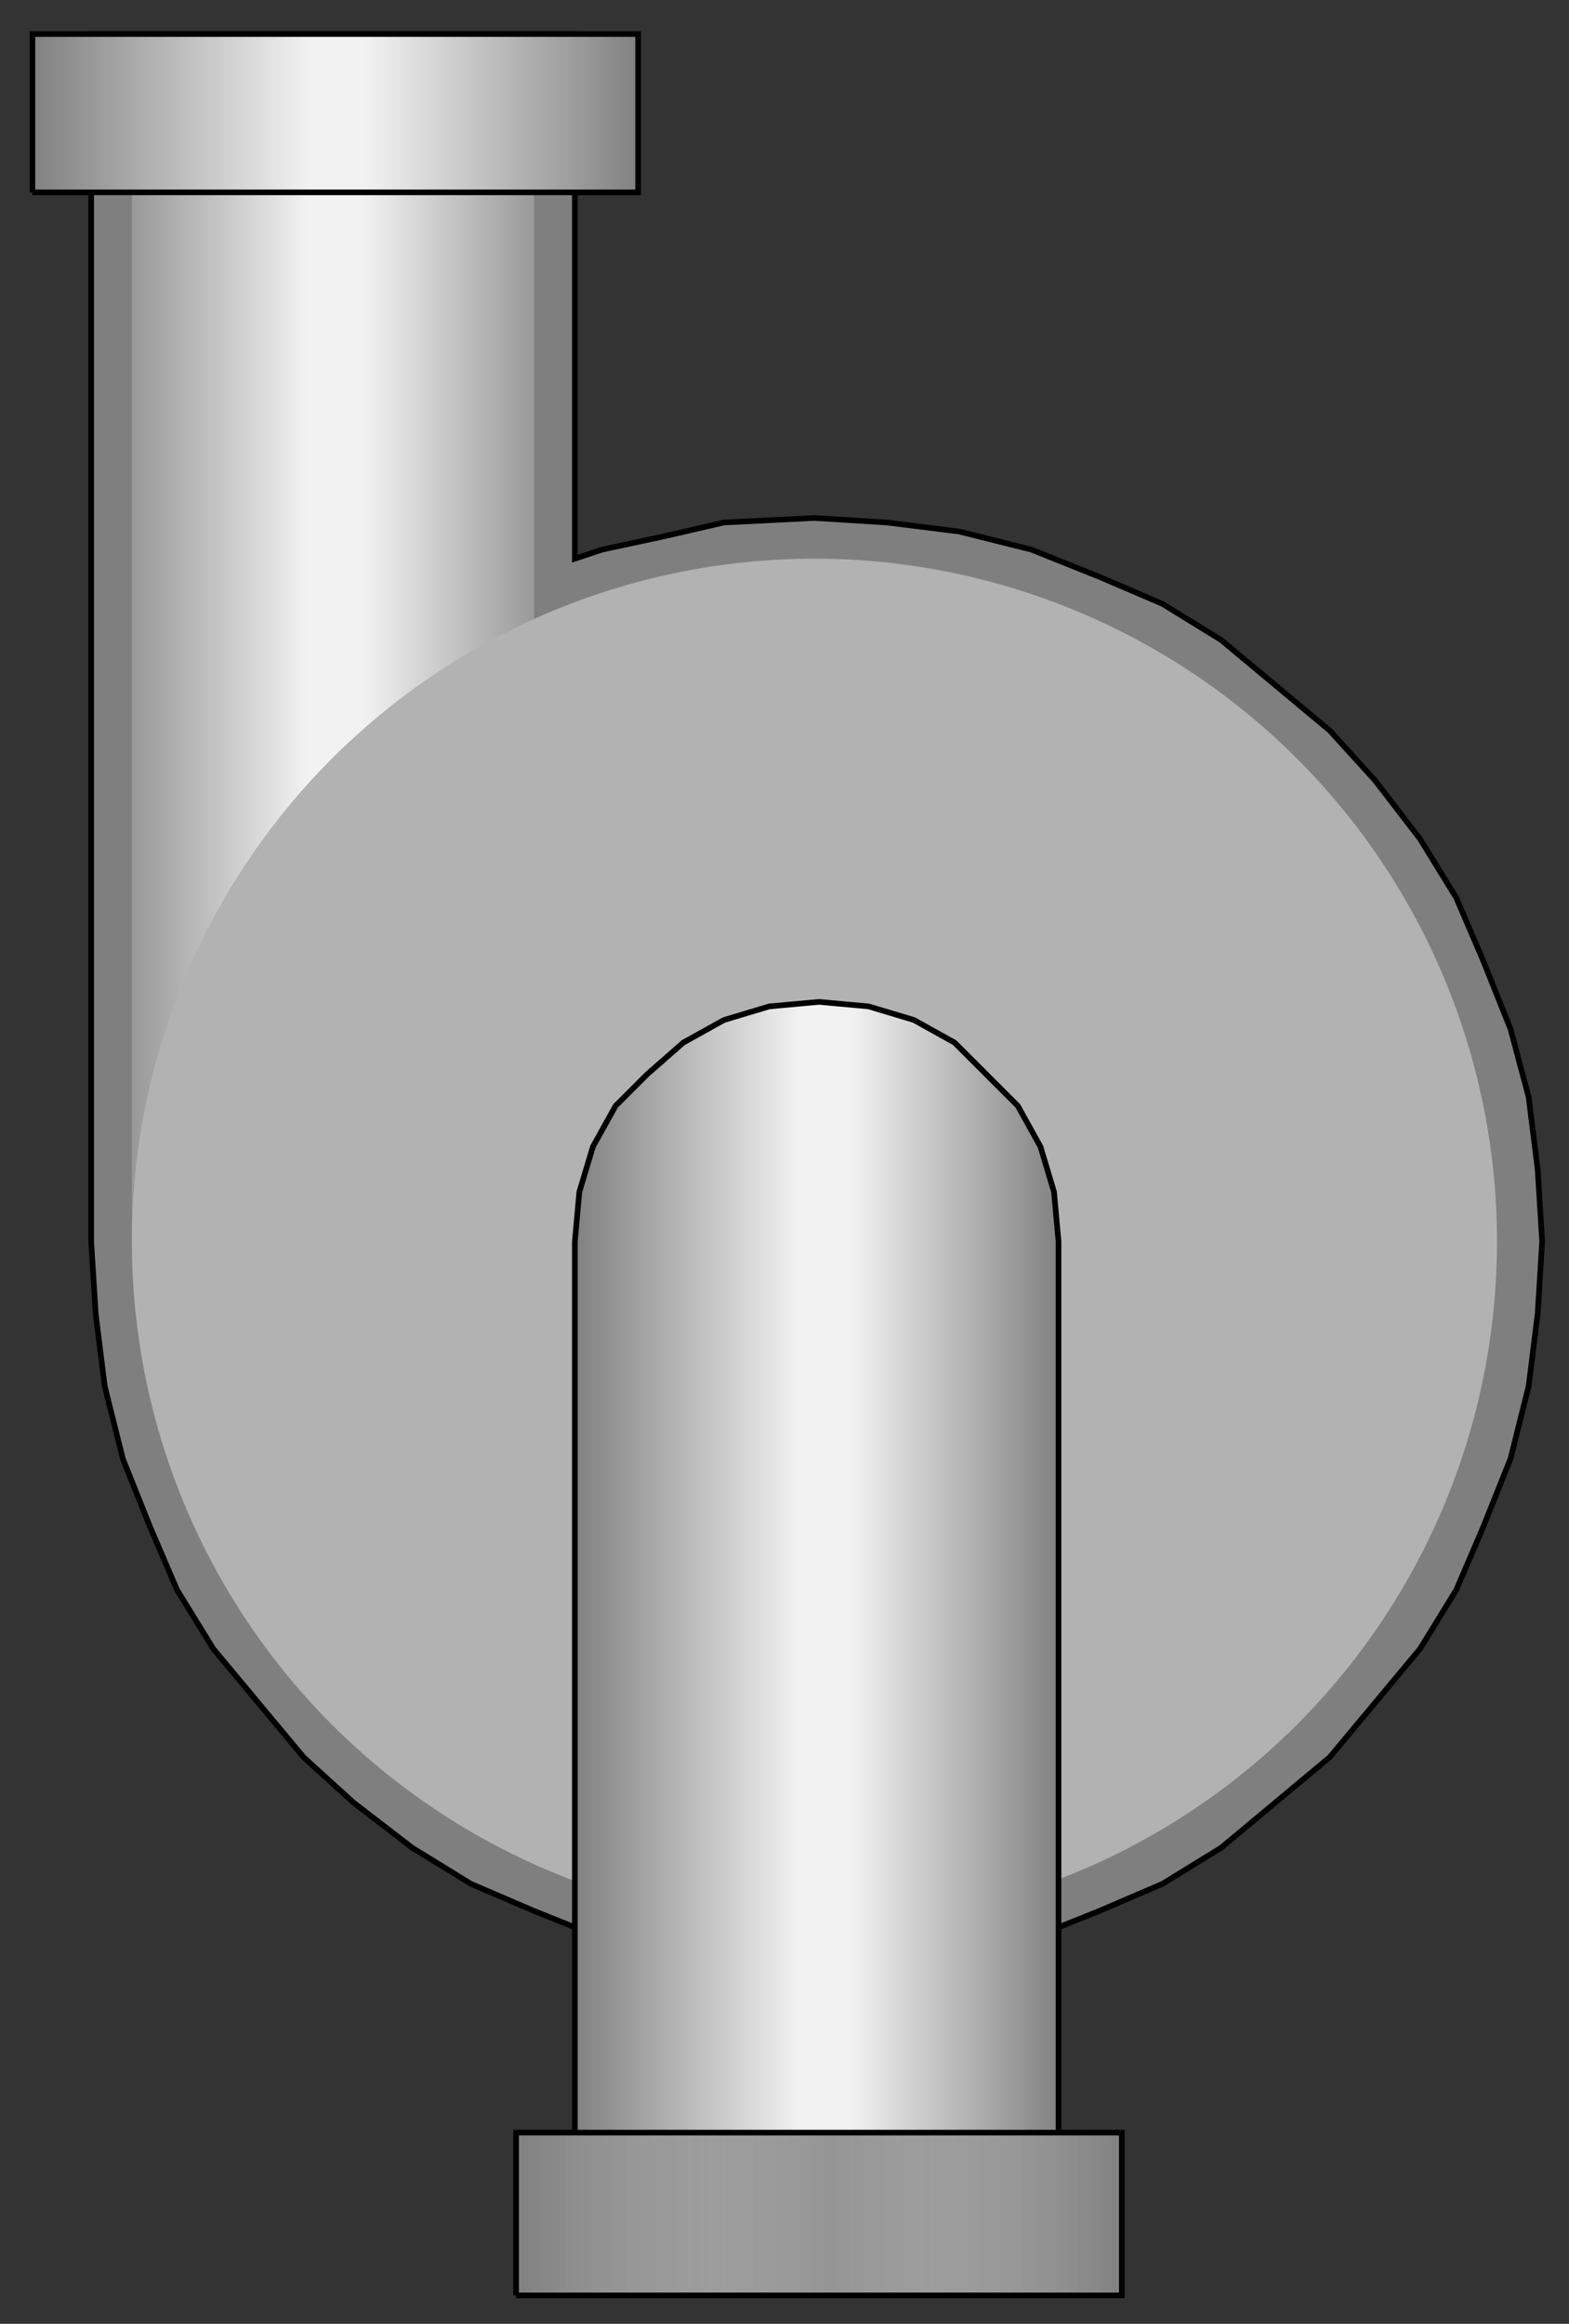
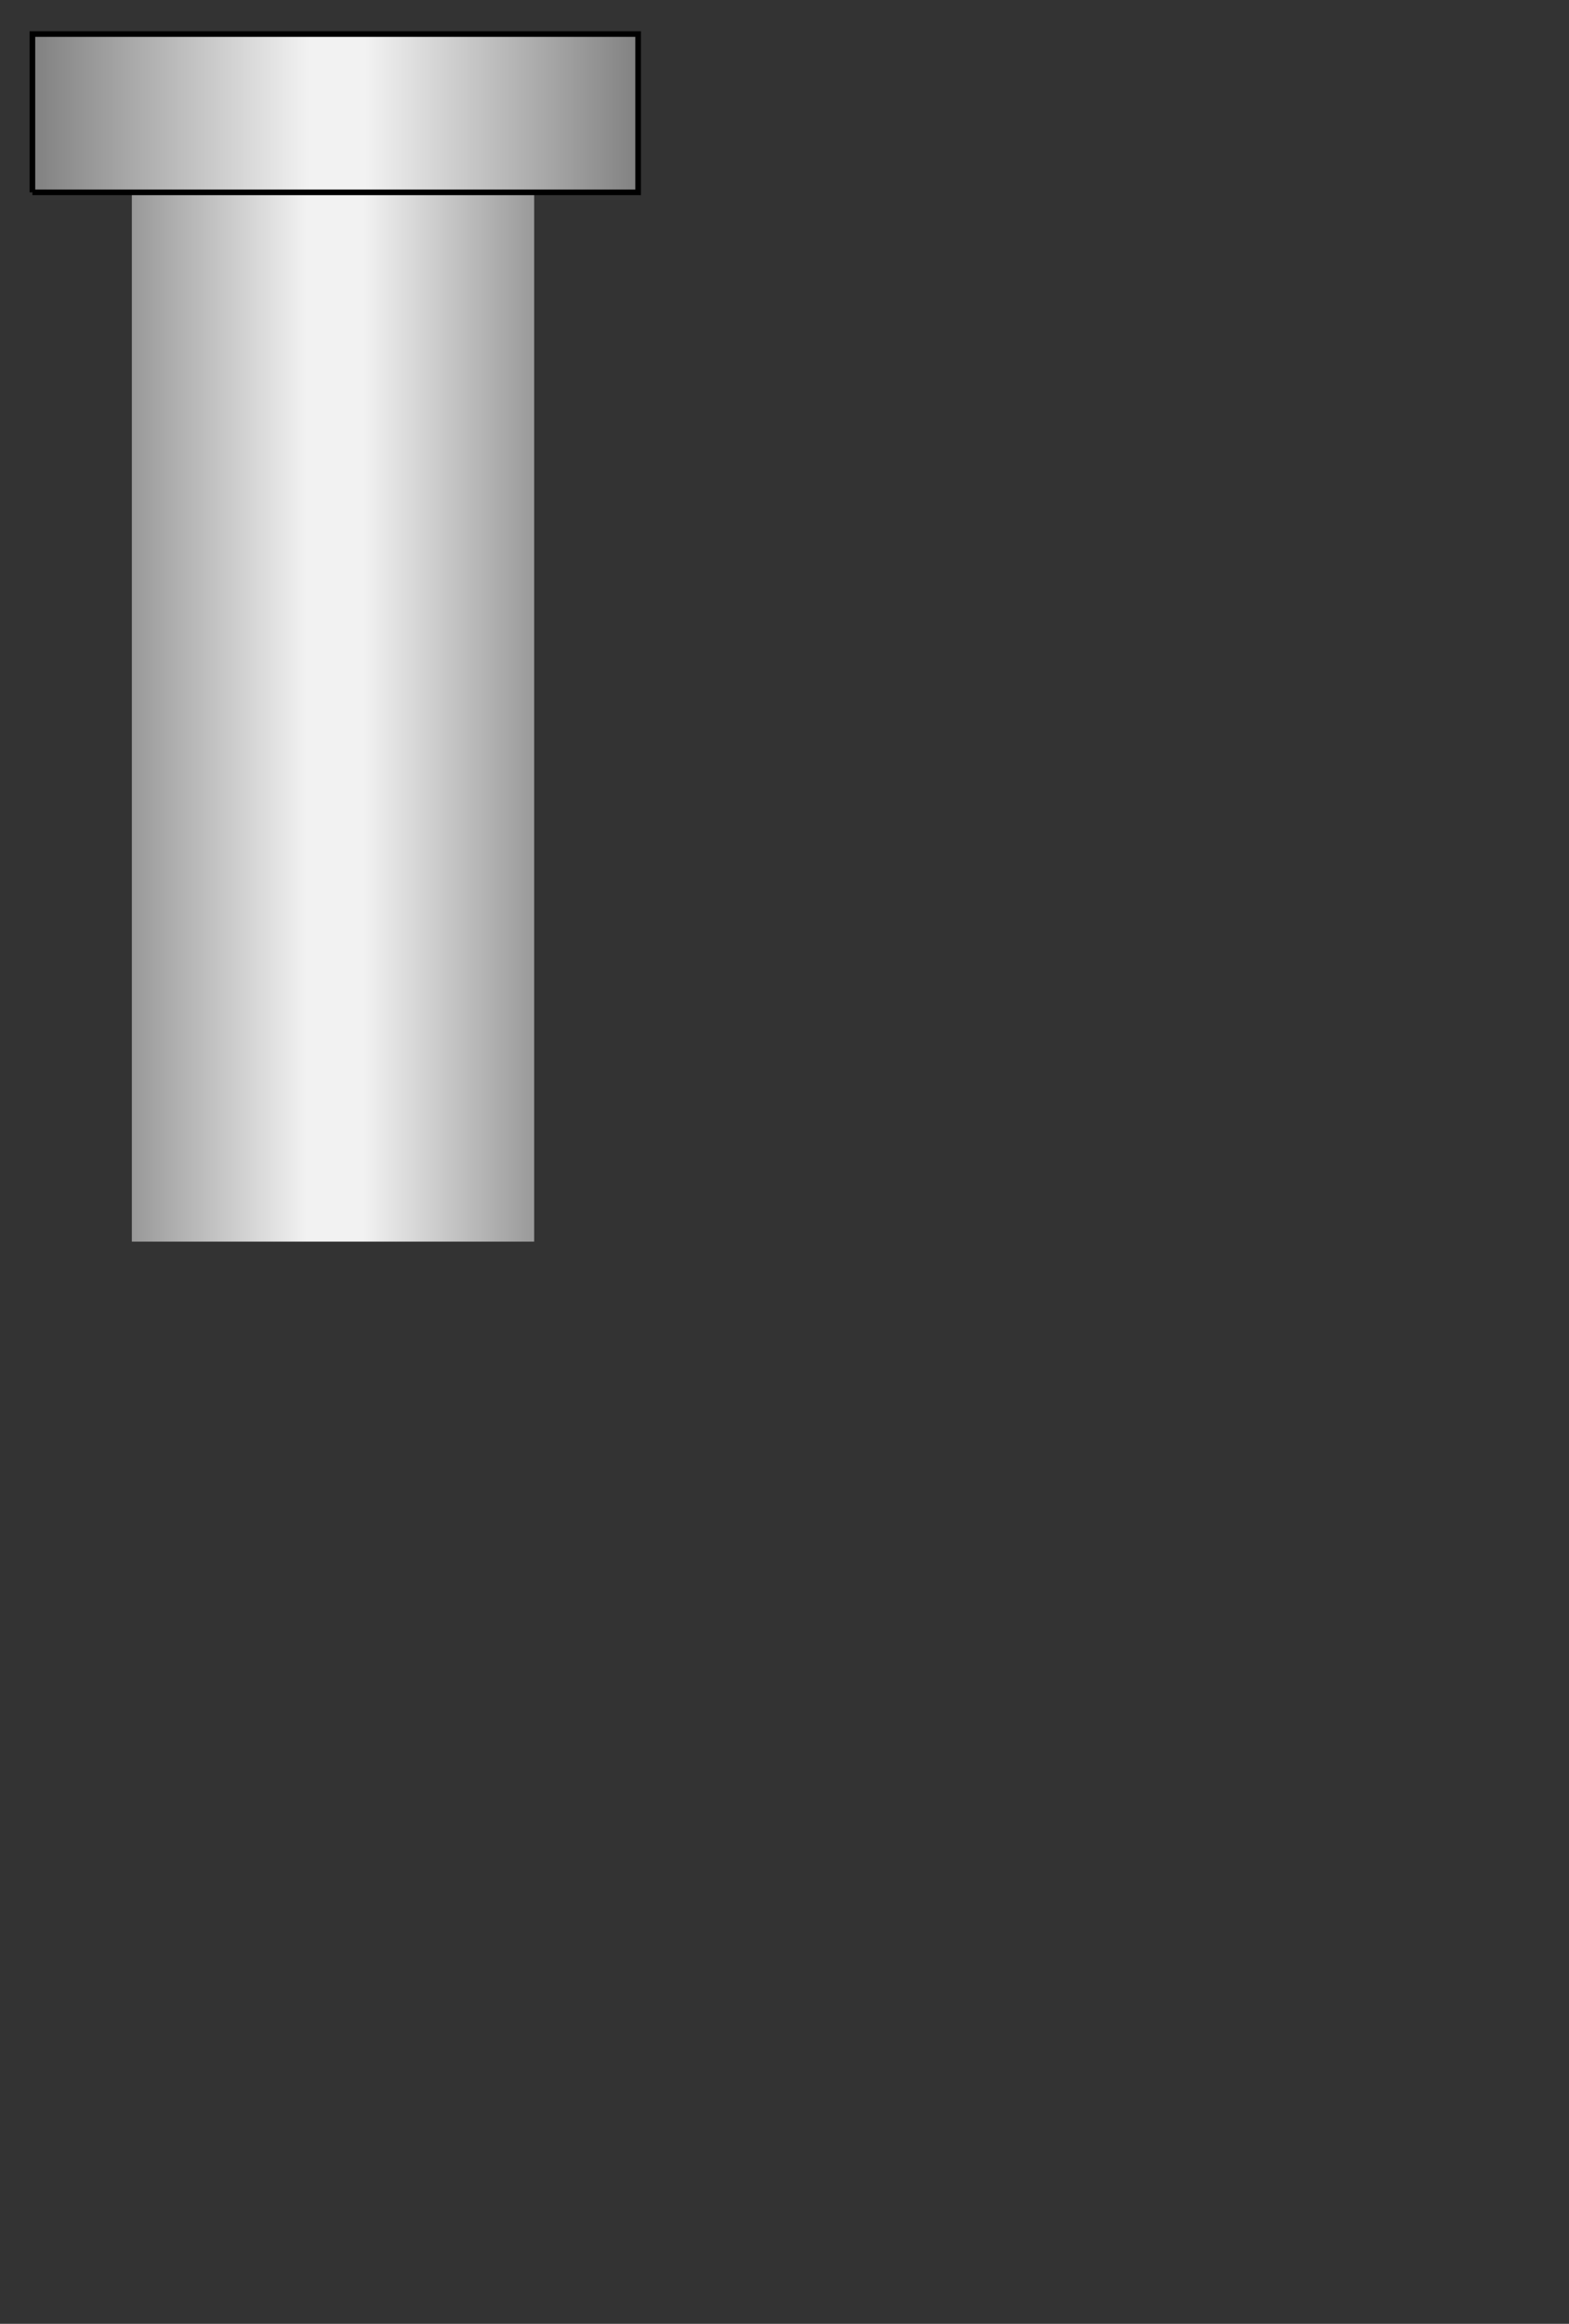
<svg xmlns="http://www.w3.org/2000/svg" xmlns:ns1="http://sodipodi.sourceforge.net/DTD/sodipodi-0.dtd" xmlns:ns2="http://www.inkscape.org/namespaces/inkscape" version="1.1" id="svg2" ns1:docname="Pumps1082.svg" ns2:version="0.48.3.1 r9886" x="0px" y="0px" width="69.75px" height="103.25px" viewBox="1.573 1.501 69.75 103.25" enable-background="new 1.573 1.501 69.75 103.25" xml:space="preserve">
  <rect x="1.573" y="1.501" width="69.75" height="103.25" fill="#333333" stroke="none" />
  <ns1:namedview id="namedview60" ns2:current-layer="svg2" ns2:window-y="-8" ns2:window-x="-8" ns2:window-height="848" ns2:window-width="1440" ns2:pageshadow="2" ns2:pageopacity="0" bordercolor="#666666" pagecolor="#ffffff" ns2:cy="40.493027" ns2:cx="29.004064" guidetolerance="10" gridtolerance="10" ns2:zoom="7.0909197" objecttolerance="10" showgrid="false" borderopacity="1" ns2:window-maximized="1">
	</ns1:namedview>
-   <path id="path4" fill="#7F7F7F" stroke="#000000" stroke-width="0.25" d="M27.128,26.324V3.014H5.626v53.653l0.201,3.215  l0.402,3.216l0.804,3.215l1.205,3.015l1.206,2.813l1.607,2.612l2.01,2.412l2.009,2.411l2.211,2.01l2.612,2.009l2.612,1.607  l2.813,1.206l3.014,1.206l3.015,0.804l3.215,0.401l3.216,0.201l3.215-0.201l3.215-0.401l3.215-0.804l3.015-1.206l2.813-1.206  l2.612-1.607l2.411-2.009l2.411-2.01l2.01-2.411l2.01-2.412l1.607-2.612l1.205-2.813l1.206-3.015l0.804-3.215l0.402-3.216l0.2-3.215  l-0.2-3.215l-0.402-3.216l-0.804-3.014l-1.206-3.015l-1.205-2.813l-1.607-2.612l-2.01-2.612l-2.01-2.211l-2.411-2.01l-2.411-2.009  l-2.612-1.608l-2.813-1.205l-3.015-1.206l-3.215-0.804l-3.215-0.401l-3.215-0.201l-4.02,0.201l-2.612,0.603l-2.813,0.603  L27.128,26.324z" />
  <linearGradient id="path6_1_" gradientUnits="userSpaceOnUse" x1="1064.569" y1="-1525.837" x2="1153.572" y2="-1525.837" gradientTransform="matrix(0.201 0 0 -0.201 -206.487 -276.773)">
    <stop offset="0" style="stop-color:#999999" />
    <stop offset="0.433" style="stop-color:#F2F2F2" />
    <stop offset="0.572" style="stop-color:#F2F2F2" />
    <stop offset="1" style="stop-color:#999999" />
  </linearGradient>
  <path id="path6" fill="url(#path6_1_)" d="M7.435,56.667V3.014H25.32v53.653H7.435z" />
-   <circle id="circle16" fill="#B2B2B2" cx="37.779" cy="56.667" r="30.343" />
  <linearGradient id="path30_1_" gradientUnits="userSpaceOnUse" x1="1161.572" y1="-1731.339" x2="1270.569" y2="-1731.339" gradientTransform="matrix(0.201 0 0 -0.201 -206.487 -276.773)">
    <stop offset="0" style="stop-color:#7F7F7F" />
    <stop offset="0.463" style="stop-color:#F2F2F2" />
    <stop offset="0.566" style="stop-color:#F2F2F2" />
    <stop offset="1" style="stop-color:#7F7F7F" />
  </linearGradient>
-   <path id="path30" fill="url(#path30_1_)" stroke="#000000" stroke-width="0.25" d="M27.128,96.254V56.667l0.2-2.21l0.604-2.01  l1.005-1.809l1.406-1.406l1.607-1.407l1.809-1.005l2.01-0.603l2.21-0.201l2.211,0.201l2.009,0.603l1.809,1.005l1.407,1.407  l1.406,1.406l1.005,1.809l0.603,2.01l0.201,2.21v39.587" />
  <linearGradient id="path44_1_" gradientUnits="userSpaceOnUse" x1="1041.569" y1="-1409.837" x2="1177.569" y2="-1409.837" gradientTransform="matrix(0.201 0 0 -0.201 -206.487 -276.773)">
    <stop offset="0" style="stop-color:#7F7F7F" />
    <stop offset="0.456" style="stop-color:#F2F2F2" />
    <stop offset="0.547" style="stop-color:#F2F2F2" />
    <stop offset="1" style="stop-color:#7F7F7F" />
  </linearGradient>
  <path id="path44" fill="url(#path44_1_)" stroke="#000000" stroke-width="0.25" d="M3.014,10.047V3.014h26.927v7.033H3.014" />
  <linearGradient id="path58_1_" gradientUnits="userSpaceOnUse" x1="1148.572" y1="-1874.338" x2="1284.572" y2="-1874.338" gradientTransform="matrix(0.201 0 0 -0.201 -206.487 -276.773)">
    <stop offset="0" style="stop-color:#7F7F7F" />
    <stop offset="0.518" style="stop-color:#FFFFFF;stop-opacity:0.478" />
    <stop offset="1" style="stop-color:#7F7F7F" />
  </linearGradient>
-   <path id="path58" fill="url(#path58_1_)" stroke="#000000" stroke-width="0.25" d="M24.516,103.488v-7.233h26.927v7.233H24.516" />
</svg>